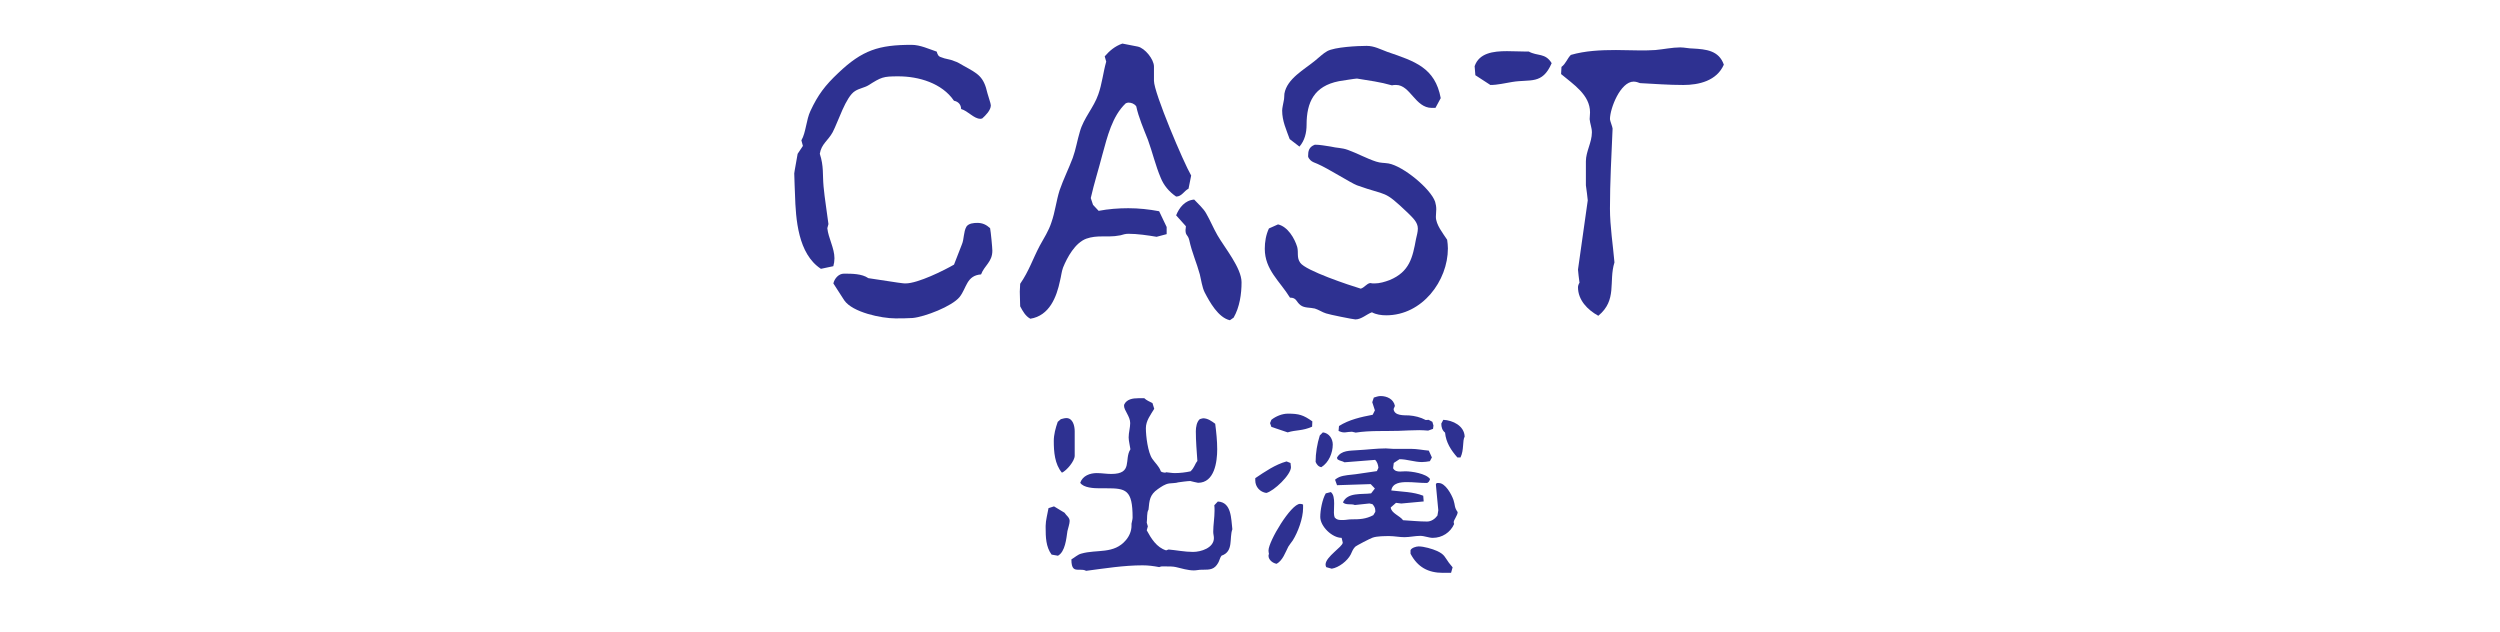
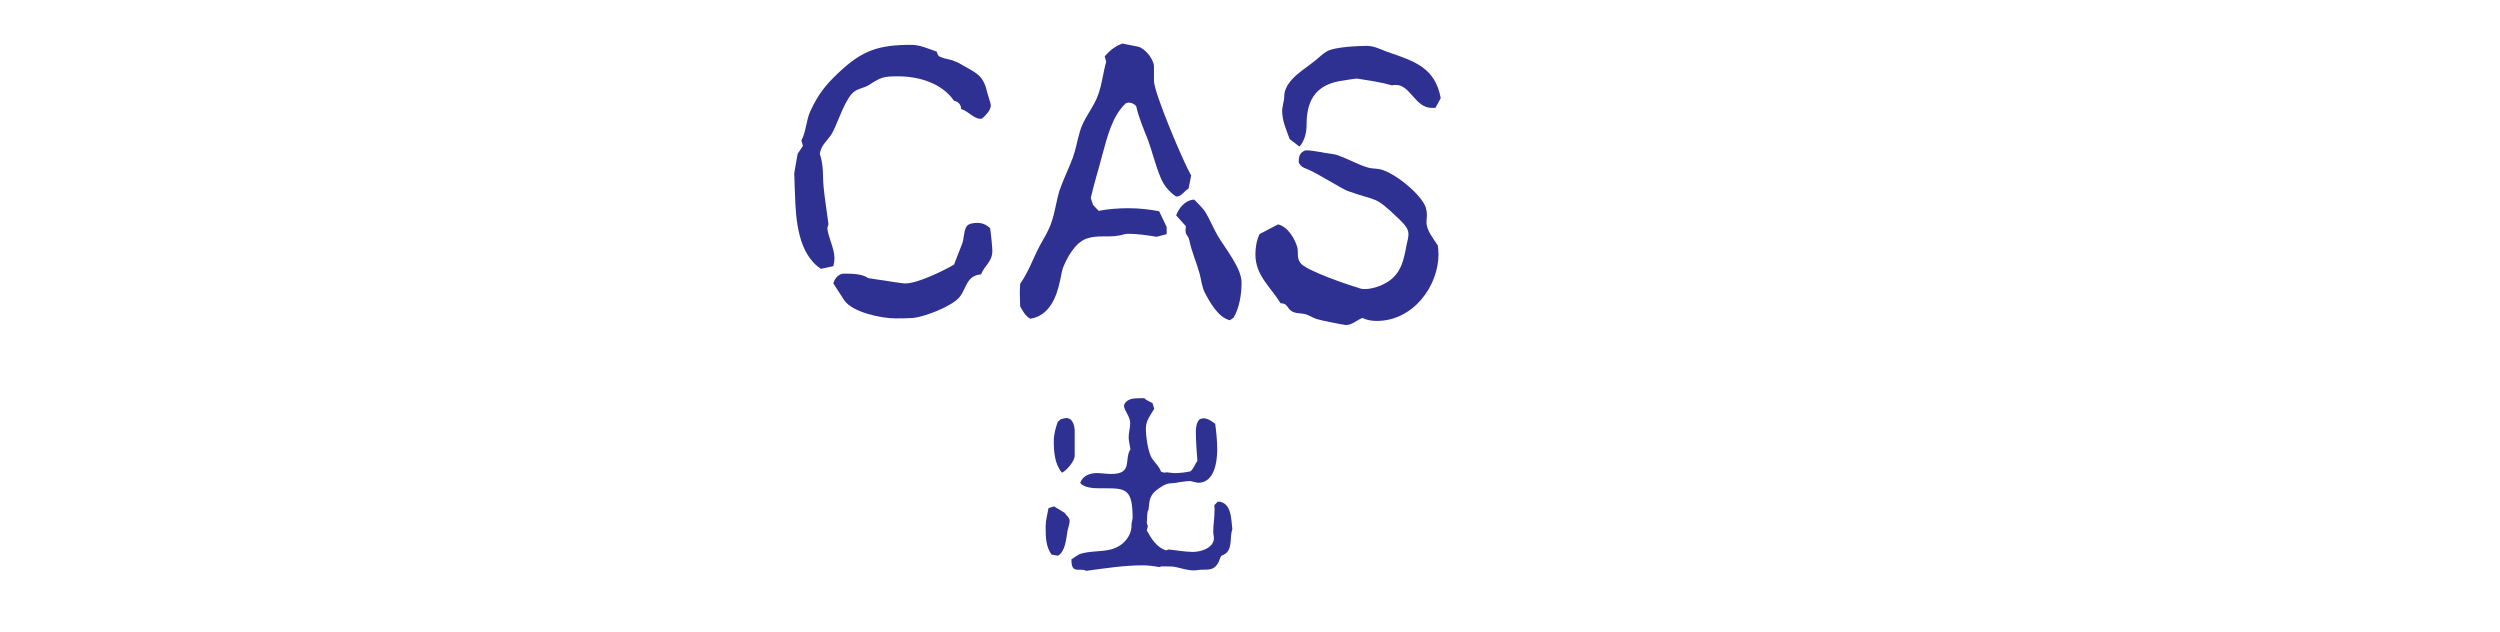
<svg xmlns="http://www.w3.org/2000/svg" version="1.1" x="0px" y="0px" viewBox="0 0 778.08 196.59" style="enable-background:new 0 0 778.08 196.59;" xml:space="preserve">
  <style type="text/css">
	.st0{fill:#FFFFFF;}
	.st1{fill:#2E3191;}
	.st2{fill:#0071BB;}
	.st3{fill:#6B171D;}
	.st4{fill:#808080;}
	.st5{fill:#FF1D25;}
	.st6{fill:#AD0B1F;}
	.st7{fill:#92278E;}
</style>
  <g id="レイヤー_1">
</g>
  <g id="レイヤー_2">
    <g>
      <g>
        <path class="st1" d="M327.29,172.61c-1.78-2.4-1.85-5.48-1.85-8.36c0-0.21,0-0.41,0-0.62c0-1.64,0.62-3.84,0.89-5.48l1.71-0.55     l3.29,1.99c0.48,0.82,1.58,1.44,1.58,2.54c0,0.89-0.48,2.19-0.69,3.15c-0.34,2.33-0.69,6.44-2.95,7.68L327.29,172.61z      M330.17,130.46c0.55-0.14,1.17-0.34,1.71-0.34c2.06,0,2.6,2.47,2.6,4.11c0,1.03,0,2.12,0,3.15c0,0.55,0,1.03,0,1.58     c0,0.27,0,0.62,0,0.96c0,0.62,0,1.3,0,1.92c0,1.64-2.47,4.59-3.97,5.28c-2.26-2.67-2.54-6.51-2.54-9.87     c0-1.99,0.55-4.04,1.23-5.96L330.17,130.46z M379.03,156.09c4.32,0.21,4.11,5.41,4.52,8.63c-1.03,2.74,0.48,6.92-3.36,8.22     c-0.41,0.41-0.68,1.58-1.03,2.19c-1.17,2.12-2.54,2.19-4.8,2.19c-0.14,0-0.27,0-0.41,0c-0.82,0-1.58,0.21-2.4,0.21     c-1.78,0-3.84-0.62-5.55-1.03c-0.89-0.21-1.99-0.21-3.02-0.21c-0.48,0-1.03,0-1.44,0c-0.14,0-0.62,0.14-0.75,0.21     c-1.85-0.34-3.36-0.55-5.21-0.55c-5.83,0-11.79,0.96-17.54,1.71c-0.62-0.34-1.3-0.34-1.85-0.34c-0.21,0-0.34,0-0.48,0     c-1.3,0-2.26-0.14-2.26-3.22c0.96-0.55,1.99-1.51,3.02-1.78c4.93-1.44,10.21,0.27,13.98-4.25c1.03-1.23,1.71-2.81,1.71-4.45     c0-0.21,0-0.41,0-0.62c0.07-0.55,0.34-1.3,0.34-1.92c0-8.7-2.12-9.11-8.15-9.11c-0.69,0-1.44,0-2.19,0     c-1.71,0-4.93-0.14-5.96-1.71c0.75-2.19,3.02-3.02,5.14-3.02c1.51,0,3.02,0.27,4.52,0.27c6.85,0,3.91-4.52,5.96-7.68     c-0.14-1.1-0.55-2.6-0.55-3.7c0-1.51,0.48-3.02,0.48-4.45c0-2.12-1.92-3.91-1.92-5.41l0.07-0.41c0.82-1.64,2.67-1.92,4.39-1.92     c0.34,0,0.69,0,0.96,0h0.89c0.62,0.62,1.71,1.1,2.54,1.51l0.55,1.78c-1.1,1.85-2.6,3.7-2.6,6.03c0,2.47,0.62,7.54,1.99,9.53     c0.89,1.3,2.12,2.33,2.67,3.91c0.21,0.27,1.03,0.41,1.44,0.41l0.14-0.14c0.89,0.07,1.85,0.27,2.74,0.27     c1.58,0,3.43-0.21,4.93-0.55c1.3-1.3,1.23-2.12,2.12-3.22c-0.21-3.02-0.48-6.17-0.48-9.25c0-1.23,0.27-2.95,1.23-3.77     c0.14-0.07,0.96-0.27,1.03-0.27c1.44,0,2.67,0.89,3.77,1.71c0.34,2.67,0.62,5.28,0.62,7.95c0,3.84-0.82,10.42-5.96,10.42     c-0.14,0-2.19-0.48-2.4-0.55c0,0-0.07,0-0.14,0c-0.69,0-3.22,0.34-3.63,0.41c-0.75,0.27-1.92,0.21-2.81,0.34     c-1.37,0.21-2.47,1.03-3.56,1.78c-2.54,1.78-2.6,3.5-2.88,6.37c-0.62,0.96-0.34,2.81-0.55,4.04l0.34,1.17l-0.34,1.23     c1.37,2.54,3.08,5.34,6.03,6.24l0.75-0.27c2.47,0.21,5.07,0.75,7.61,0.75c2.47,0,6.51-1.23,6.51-4.32c0-0.62-0.21-1.23-0.21-1.92     c0-2.19,0.41-4.32,0.41-6.58c0-0.55,0-1.17-0.07-1.71L379.03,156.09z" />
-         <path class="st1" d="M401.65,144.1c0,0.41,0.14,0.89,0.14,1.3c0,2.4-5.35,7.47-7.68,8.02c-1.92-0.27-3.43-1.85-3.43-3.91     c0-0.21,0-0.41,0-0.69c2.95-1.99,6.24-4.25,9.73-5.21L401.65,144.1z M405.56,157.8c0,0.14,0,0.27,0,0.34     c0,3.15-1.58,7.47-3.22,10.07c-0.41,0.62-0.96,1.23-1.37,1.92c-0.96,1.85-1.71,4.25-3.63,5.34c-1.1-0.14-2.54-1.17-2.54-2.47     c0-0.21,0.07-0.41,0.14-0.62c-0.07-0.34-0.14-0.68-0.14-1.03c0-2.88,6.99-14.53,9.8-14.53c0.34,0,0.68,0.07,0.96,0.21V157.8z      M408.37,132.79c-3.01,1.37-5,0.96-7.61,1.78l-5.07-1.71l-0.41-1.17l0.41-1.03c1.37-1.1,3.36-1.92,5.14-1.92     c3.43,0,4.8,0.41,7.61,2.4L408.37,132.79z M411.72,134.57c1.92,0.21,3.08,1.99,3.08,3.77c0,2.6-1.23,5.62-3.56,7.06     c-0.89-0.14-1.44-0.82-1.78-1.65c0-2.74,0.48-5.62,1.3-8.22L411.72,134.57z M436.12,156.71c-0.07,0-1.44-0.21-1.64-0.21     l-1.64,1.44c0.14,1.78,2.88,2.6,3.84,3.97c2.47,0.14,5,0.41,7.47,0.41c1.3,0,2.47-0.82,3.22-1.85c0-0.14,0.27-1.37,0.27-1.64     c0-0.07,0-0.07,0-0.07c-0.21-2.67-0.55-5.28-0.75-7.95l0.07-0.27l0.27-0.21h0.34c0.07,0,0.14,0,0.21,0c2.06,0,3.97,3.5,4.59,5.28     c0.55,1.64,0.21,2.26,1.3,3.77c0,1.03-1.23,2.4-1.23,3.15c0,0.21,0.07,0.41,0.14,0.55c-1.17,2.67-3.77,4.32-6.65,4.32     c-1.23,0-2.6-0.62-3.91-0.62c-1.58,0-3.29,0.41-4.93,0.41c-1.51,0-3.15-0.34-4.66-0.34c-1.37,0-3.84,0-5.21,0.48     c-0.68,0.21-5.07,2.47-5.48,2.88c-0.69,0.75-0.96,1.51-1.37,2.4c-1.03,1.99-3.7,4.04-5.89,4.39l-1.71-0.48     c-0.14-0.27-0.21-0.55-0.21-0.82c0-2.4,5.34-5.55,5.34-6.79v-0.07l-0.34-1.44c-2.95,0-6.65-3.56-6.65-6.51     c0-2.06,0.62-5.48,1.71-7.33l1.58-0.41c0.89,0.69,1.03,2.12,1.03,3.56c0,1.1-0.07,2.12-0.07,2.88c0,0.48,0.07,1.03,0.27,1.51     c0.62,0.69,1.3,0.75,2.19,0.75c0.14,0,0.27,0,0.41,0c0.82,0,1.71-0.21,2.54-0.21c2.6,0,4.52-0.07,6.85-1.3     c0.14-0.34,0.48-0.69,0.62-1.03v-0.41c0-0.82-0.34-1.37-0.89-1.99l-0.96-0.21l-4.52,0.48c-1.1-0.48-2.74,0.14-3.7-0.82     c1.44-3.22,5.89-2.4,8.77-2.81l1.17-1.51l-1.3-1.37l-10.48,0.34l-0.62-1.71c0.41-0.34,0.82-0.62,1.3-0.82     c1.51-0.62,3.56-0.68,5.14-0.89l6.58-0.96l0.48-1.03c-0.07-0.82-0.34-1.85-1.03-2.47l-9.53,0.75c-0.68-0.41-1.44-0.41-2.12-0.89     c-0.14-0.21-0.21-0.41-0.21-0.55c1.3-2.4,4.18-2.12,6.44-2.33c2.88-0.14,5.89-0.55,8.77-0.55c0.75,0,1.51,0.14,2.26,0.14h5.62     c1.78,0,3.77,0.41,5.48,0.55l0.96,2.12l-0.62,1.17c-0.82,0.14-1.64,0.27-2.47,0.27c-2.33,0-4.66-0.89-6.99-0.89l-1.78,1.17     l-0.21,1.64c0.48,0.89,1.3,1.03,2.19,1.03c0.55,0,1.1-0.07,1.64-0.07c1.99,0,6.44,0.69,7.67,2.4c-0.14,0.55-0.48,1.23-1.1,1.23     c-1.99,0-4.04-0.27-6.03-0.27s-4.59,0.21-4.93,2.6c3.29,0.41,6.85,0.41,9.94,1.64l0.14,1.78L436.12,156.71z M444.48,134.02     c-0.96-0.07-1.85-0.14-2.74-0.14c-2.19,0-4.32,0.14-6.44,0.21c-4.45,0.14-8.91-0.14-13.36,0.55c-0.14,0-1.03-0.27-1.17-0.27     c-0.68,0-1.51,0.14-2.19,0.21c-0.07,0-0.14,0-0.27,0c-0.55,0-1.23-0.21-1.71-0.48l0.14-1.51c3.15-1.99,6.85-2.81,10.48-3.5     l0.69-1.37l-0.82-2.54l0.48-1.44c0.69-0.21,1.37-0.48,2.12-0.48c1.99,0,4.04,0.96,4.45,3.08l-0.41,0.96     c0.21,2.19,3.29,1.92,4.8,1.99c1.78,0.14,3.56,0.55,5.21,1.44l0.89-0.07l1.17,0.62l0.34,1.17l-0.14,1.03L444.48,134.02z      M449.14,178.29c-4.66,0-7.95-1.78-10.14-5.96c0-0.21,0-0.34,0-0.41c0-0.21,0-0.34,0-0.69c0.34-0.75,1.78-1.17,2.54-1.17     c1.58,0,4.25,0.75,5.76,1.44c2.33,1.1,2.33,1.85,3.63,3.63c0.41,0.48,0.75,0.96,1.17,1.44l-0.48,1.71H449.14z M453.59,142.38     c-1.99-2.26-3.56-4.66-3.84-7.74c-0.89-0.69-1.17-1.71-1.17-2.81l0.62-1.17c2.95,0.14,6.51,1.85,6.65,5.21     c-0.75,1.37-0.14,4.11-1.3,6.51H453.59z" />
      </g>
    </g>
    <g>
      <g>
        <path class="st1" d="M305.22,36.97h-0.12c-1.99,0-3.86-2.46-5.97-3.04c0-1.4-0.94-2.34-2.22-2.57c-3.74-5.5-11-7.6-17.31-7.6     c-4.8,0-5.26,0.23-9.36,2.81c-1.17,0.7-2.81,0.94-4.09,1.75c-2.93,1.75-5.27,9.59-7.02,12.87c-1.4,2.57-3.51,3.63-3.98,6.67     c1.29,3.98,0.82,6.43,1.17,10.18c0.35,3.86,1.05,7.84,1.52,11.7l-0.35,1.29c0.35,3.16,2.22,6.2,2.22,9.36     c0,0.82-0.12,1.64-0.35,2.46l-3.86,0.82c-7.14-4.68-7.84-15.44-8.07-23.16c0-0.47-0.23-5.03-0.23-6.43c0-0.12,0-0.12,0-0.12     c0-0.12,0-0.23,1.05-6.08l1.64-2.46l-0.47-1.75c1.4-2.34,1.52-6.43,2.81-9.12c2.34-5.03,4.56-7.96,8.66-11.82     c7.49-7.14,12.63-8.77,22.81-8.77c2.69,0,5.38,1.29,7.84,2.11c0.23,0.82,0.47,1.52,1.4,1.75c1.29,0.58,2.69,0.58,3.98,1.17     c1.17,0.35,1.99,0.94,3.04,1.52c4.45,2.46,6.2,3.28,7.37,8.54c0.23,0.94,1.05,3.16,1.05,3.74c0,1.52-1.64,3.16-2.69,4.09     L305.22,36.97z M298.67,92.42c-2.34,2.92-10.88,6.2-14.62,6.55c-1.75,0.12-3.63,0.12-5.38,0.12c-4.33,0-13.34-1.87-15.91-5.62     c-1.17-1.75-2.22-3.51-3.39-5.26c0.35-1.52,1.64-3.04,3.28-3.04c2.46,0,5.62,0,7.6,1.4c9.71,1.52,11,1.64,11.35,1.64     c0.12,0,0,0,0.23,0c3.86,0,12.05-4.09,15.09-5.85c0.82-2.22,1.64-4.09,2.46-6.32c0.7-1.64,0.47-3.86,1.4-5.5     c0.7-1.05,2.34-1.17,3.39-1.17c1.64,0,2.81,0.58,3.98,1.64c0.23,1.17,0.7,6.08,0.7,7.02c0,3.51-2.46,4.56-3.51,7.37     C300.78,85.75,300.89,89.61,298.67,92.42z" />
        <path class="st1" d="M359.97,73.7c-2.81-0.47-5.97-0.94-8.77-0.94c-0.94,0-1.64,0.23-2.46,0.47c-1.17,0.23-2.34,0.35-3.51,0.35     h-2.22c-1.64,0-3.28,0.12-4.91,0.7c-3.51,1.29-5.97,5.85-7.25,9.01c-0.47,1.29-0.58,2.69-0.94,4.09     c-1.05,5.03-3.28,10.88-9.24,11.82c-1.52-0.82-2.34-2.34-3.16-3.86c0-1.52-0.12-2.92-0.12-4.56c0-0.82,0.12-1.64,0.12-2.46     c2.69-3.86,3.98-7.84,6.08-11.82c1.29-2.34,2.81-4.68,3.63-7.25c1.17-3.28,1.52-6.79,2.57-10.06c1.17-3.39,2.81-6.67,4.09-10.06     c0.94-2.57,1.4-5.5,2.22-8.19c1.17-4.21,4.33-7.49,5.73-11.58c1.17-3.28,1.52-6.9,2.46-10.18l-0.47-1.64     c1.52-1.75,3.16-3.16,5.5-3.98l4.8,0.94c2.22,0.47,5.03,3.98,5.03,6.2v0.12v4.33c0,3.74,9.24,25.5,11.58,29.48l-0.82,4.09     c-1.4,0.7-2.11,2.46-3.86,2.46c-2.22-1.52-3.86-3.51-4.8-5.85c-1.64-3.86-2.57-7.96-3.98-11.82c-1.29-3.28-2.92-7.02-3.63-10.41     c-0.59-0.82-1.52-1.17-2.46-1.17c-0.23,0-0.59,0.12-0.82,0.23c-4.21,3.98-5.73,10.41-7.25,15.91c-1.17,4.56-2.57,8.89-3.63,13.57     l0.7,2.11l1.75,1.87c3.04-0.58,6.2-0.82,9.24-0.82c3.28,0,6.43,0.35,9.59,0.94l2.34,4.91v2.22L359.97,73.7z M382.78,99.67     c-3.63-0.82-6.32-5.73-7.84-8.66c-0.82-1.64-1.05-3.74-1.52-5.62c-0.94-3.51-2.46-6.79-3.28-10.65     c-0.47-1.87-1.17-1.29-1.17-3.16c0-0.35,0.12-0.58,0.12-1.17l-3.04-3.39c0.94-2.34,2.69-4.68,5.62-4.91     c1.29,1.4,2.92,2.81,3.74,4.33c1.29,2.22,2.22,4.56,3.51,6.79c2.22,3.86,7.49,10.18,7.49,14.62c0,3.63-0.58,7.72-2.46,11     L382.78,99.67z" />
-         <path class="st1" d="M397.76,69.84c3.04,0.7,5.15,4.33,5.97,7.02c0.47,1.75-0.23,3.28,0.94,4.91c1.64,2.46,15.33,7.02,18.84,8.07     c1.17-0.35,1.75-1.52,2.92-1.75c0.47,0.12,0.94,0.12,1.4,0.12c1.52,0,3.16-0.47,4.68-1.05c6.2-2.57,7.14-7.02,8.19-12.75     c0.23-1.05,0.58-2.22,0.58-3.28c0-1.99-1.64-3.39-3.04-4.8c-7.84-7.49-6.2-5.15-15.91-8.66c-1.87-0.7-9.01-5.26-12.29-6.67     c-0.82-0.35-1.64-0.58-2.22-1.17c-0.23-0.23-0.7-0.82-0.7-1.17c0-1.64,0.23-2.92,2.11-3.63c1.64,0,3.28,0.35,4.91,0.58     c1.87,0.47,3.51,0.35,5.38,1.05c2.92,1.05,5.85,2.69,8.77,3.63c1.4,0.47,2.46,0.35,3.86,0.58c4.56,0.82,13.1,7.84,14.51,11.93     c0.23,0.82,0.35,1.52,0.35,2.34s-0.12,1.52-0.12,2.34c0,2.46,2.22,5.15,3.51,7.14c0.12,0.94,0.23,1.75,0.23,2.69     c0,10.06-7.96,20.82-19.19,20.82c-1.52,0-3.16-0.23-4.45-0.94c-1.64,0.58-3.28,2.22-5.15,2.22c-0.58,0-8.19-1.52-9.12-1.87     c-1.17-0.35-2.34-1.17-3.51-1.52c-1.4-0.35-3.28-0.12-4.45-1.05c-1.4-1.05-1.17-2.34-3.28-2.34c-3.16-5.15-7.84-8.66-7.84-15.21     c0-2.11,0.35-4.33,1.29-6.32L397.76,69.84z M445.61,33.58c-5.15,0-6.67-7.14-11.11-7.14c-0.47,0-0.82,0-1.29,0.12     c-3.63-1.05-7.25-1.52-10.88-2.11c-0.59,0-4.8,0.7-5.62,0.82c-7.72,1.52-10.06,6.55-10.06,13.57c0,2.46-0.58,4.91-2.22,6.79     l-3.04-2.34c-1.05-2.92-2.34-5.62-2.34-8.89c0-0.82,0.35-2.11,0.47-2.92c0.23-0.82,0.12-1.52,0.23-2.34     c0.82-4.68,6.2-7.49,9.59-10.3c1.17-0.94,2.46-2.22,3.74-2.92c2.34-1.29,9.48-1.64,12.28-1.64c2.34,0,4.21,1.05,6.43,1.87     c8.54,2.92,14.86,4.91,16.61,14.39l-1.64,3.04H445.61z" />
-         <path class="st1" d="M475.79,16.03c2.69,1.52,5.15,0.35,7.14,3.63c-2.92,6.79-6.67,4.91-12.28,5.85     c-2.22,0.35-4.56,0.94-6.79,0.94l-4.68-3.04l-0.23-2.81c1.4-4.09,5.73-4.68,10.06-4.68c2.11,0,4.09,0.12,5.73,0.12H475.79z      M494.16,62.36c0-0.12-0.47-4.21-0.58-4.68v-7.49c0-3.04,1.87-5.85,1.87-9.01c0-1.4-0.58-2.69-0.7-4.09     c0-0.58,0.12-1.4,0.12-2.11c0-5.5-5.27-8.77-9.01-11.93l0.12-2.22c1.4-1.05,1.75-2.57,2.92-3.74c4.45-1.29,9.24-1.52,14.04-1.52     c2.46,0,5.03,0.12,7.37,0.12c1.64,0,3.28,0,4.91-0.12c2.57-0.23,5.26-0.82,7.72-0.82c1.29,0,2.69,0.35,3.98,0.35     c3.98,0.23,8.07,0.58,9.59,5.03c-2.22,5.03-7.72,6.32-12.63,6.32c-4.56,0-9.01-0.35-13.45-0.58c-0.58-0.23-1.29-0.47-1.99-0.47     c-4.09,0-7.37,8.31-7.37,11.7c0,0.47,0.82,2.46,0.82,2.92c-0.35,8.31-0.82,16.61-0.82,24.92c0,5.5,0.94,11.35,1.4,16.73     c-1.87,5.97,0.94,11.7-5.03,16.61c-3.39-1.87-6.32-4.91-6.32-8.89c0-0.47,0.23-1.05,0.47-1.4c-0.12-0.47-0.47-3.98-0.47-4.09     L494.16,62.36z" />
+         <path class="st1" d="M397.76,69.84c3.04,0.7,5.15,4.33,5.97,7.02c0.47,1.75-0.23,3.28,0.94,4.91c1.64,2.46,15.33,7.02,18.84,8.07     c0.47,0.12,0.94,0.12,1.4,0.12c1.52,0,3.16-0.47,4.68-1.05c6.2-2.57,7.14-7.02,8.19-12.75     c0.23-1.05,0.58-2.22,0.58-3.28c0-1.99-1.64-3.39-3.04-4.8c-7.84-7.49-6.2-5.15-15.91-8.66c-1.87-0.7-9.01-5.26-12.29-6.67     c-0.82-0.35-1.64-0.58-2.22-1.17c-0.23-0.23-0.7-0.82-0.7-1.17c0-1.64,0.23-2.92,2.11-3.63c1.64,0,3.28,0.35,4.91,0.58     c1.87,0.47,3.51,0.35,5.38,1.05c2.92,1.05,5.85,2.69,8.77,3.63c1.4,0.47,2.46,0.35,3.86,0.58c4.56,0.82,13.1,7.84,14.51,11.93     c0.23,0.82,0.35,1.52,0.35,2.34s-0.12,1.52-0.12,2.34c0,2.46,2.22,5.15,3.51,7.14c0.12,0.94,0.23,1.75,0.23,2.69     c0,10.06-7.96,20.82-19.19,20.82c-1.52,0-3.16-0.23-4.45-0.94c-1.64,0.58-3.28,2.22-5.15,2.22c-0.58,0-8.19-1.52-9.12-1.87     c-1.17-0.35-2.34-1.17-3.51-1.52c-1.4-0.35-3.28-0.12-4.45-1.05c-1.4-1.05-1.17-2.34-3.28-2.34c-3.16-5.15-7.84-8.66-7.84-15.21     c0-2.11,0.35-4.33,1.29-6.32L397.76,69.84z M445.61,33.58c-5.15,0-6.67-7.14-11.11-7.14c-0.47,0-0.82,0-1.29,0.12     c-3.63-1.05-7.25-1.52-10.88-2.11c-0.59,0-4.8,0.7-5.62,0.82c-7.72,1.52-10.06,6.55-10.06,13.57c0,2.46-0.58,4.91-2.22,6.79     l-3.04-2.34c-1.05-2.92-2.34-5.62-2.34-8.89c0-0.82,0.35-2.11,0.47-2.92c0.23-0.82,0.12-1.52,0.23-2.34     c0.82-4.68,6.2-7.49,9.59-10.3c1.17-0.94,2.46-2.22,3.74-2.92c2.34-1.29,9.48-1.64,12.28-1.64c2.34,0,4.21,1.05,6.43,1.87     c8.54,2.92,14.86,4.91,16.61,14.39l-1.64,3.04H445.61z" />
      </g>
    </g>
  </g>
</svg>